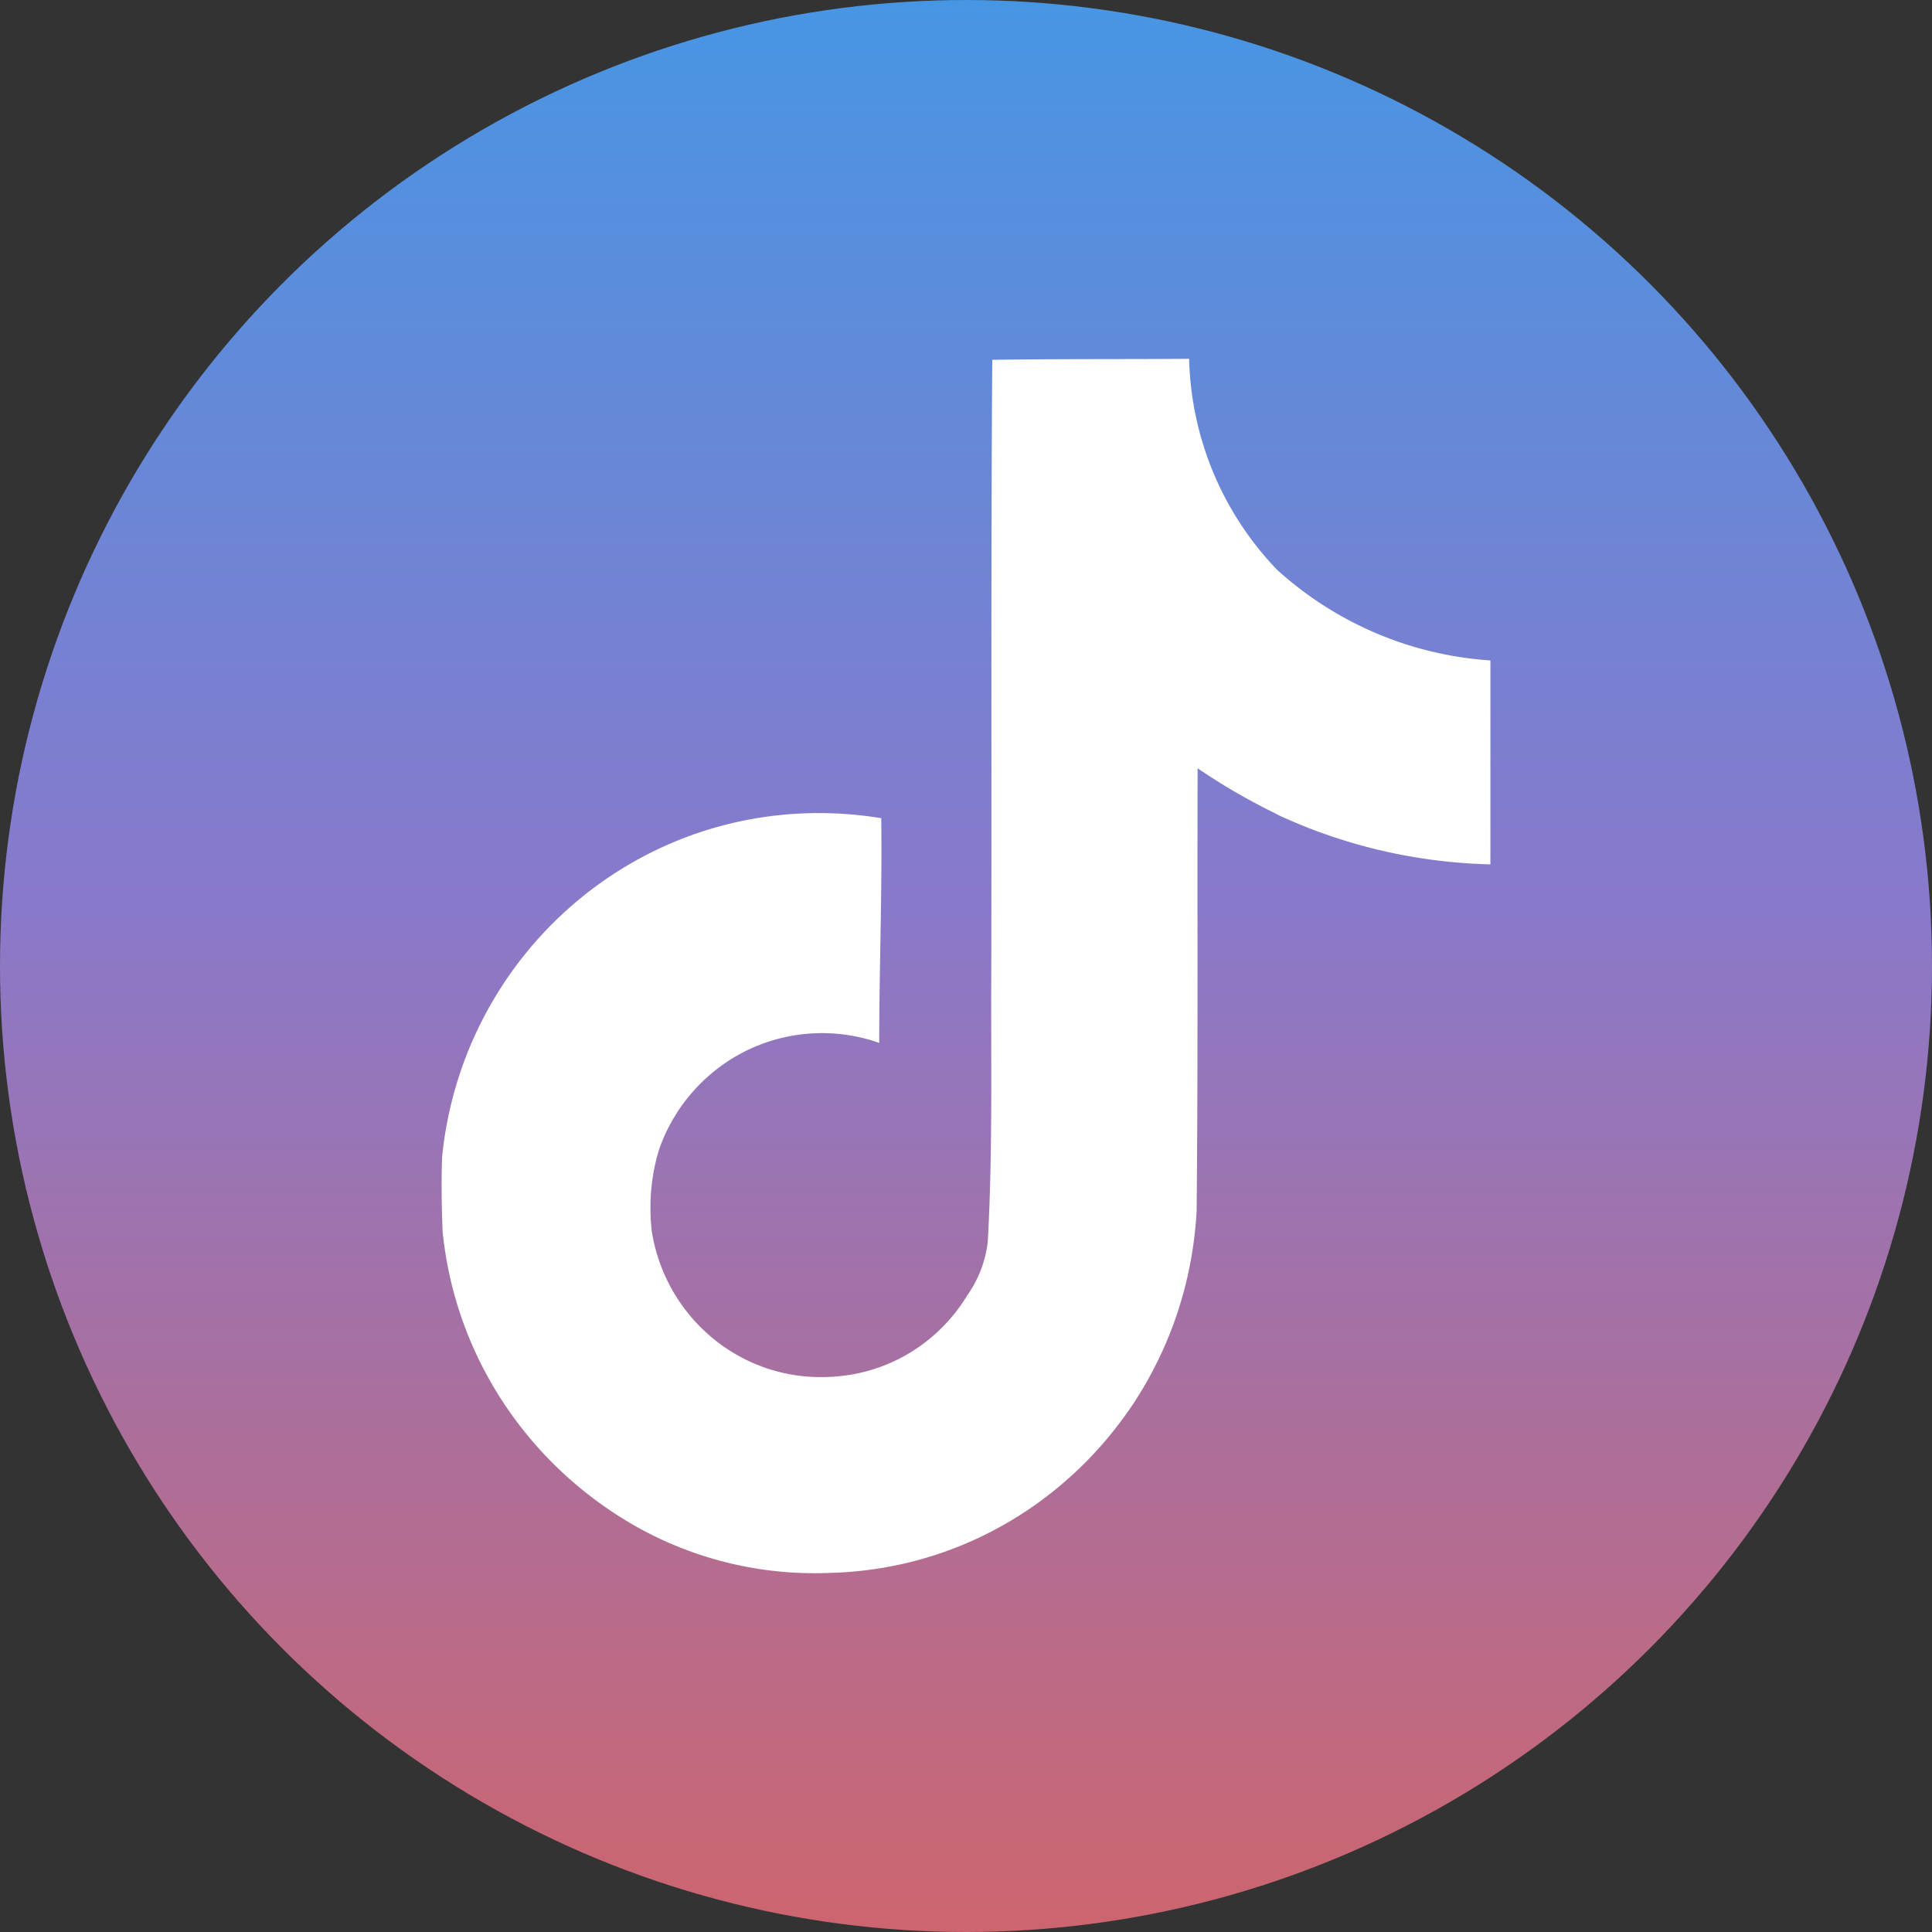
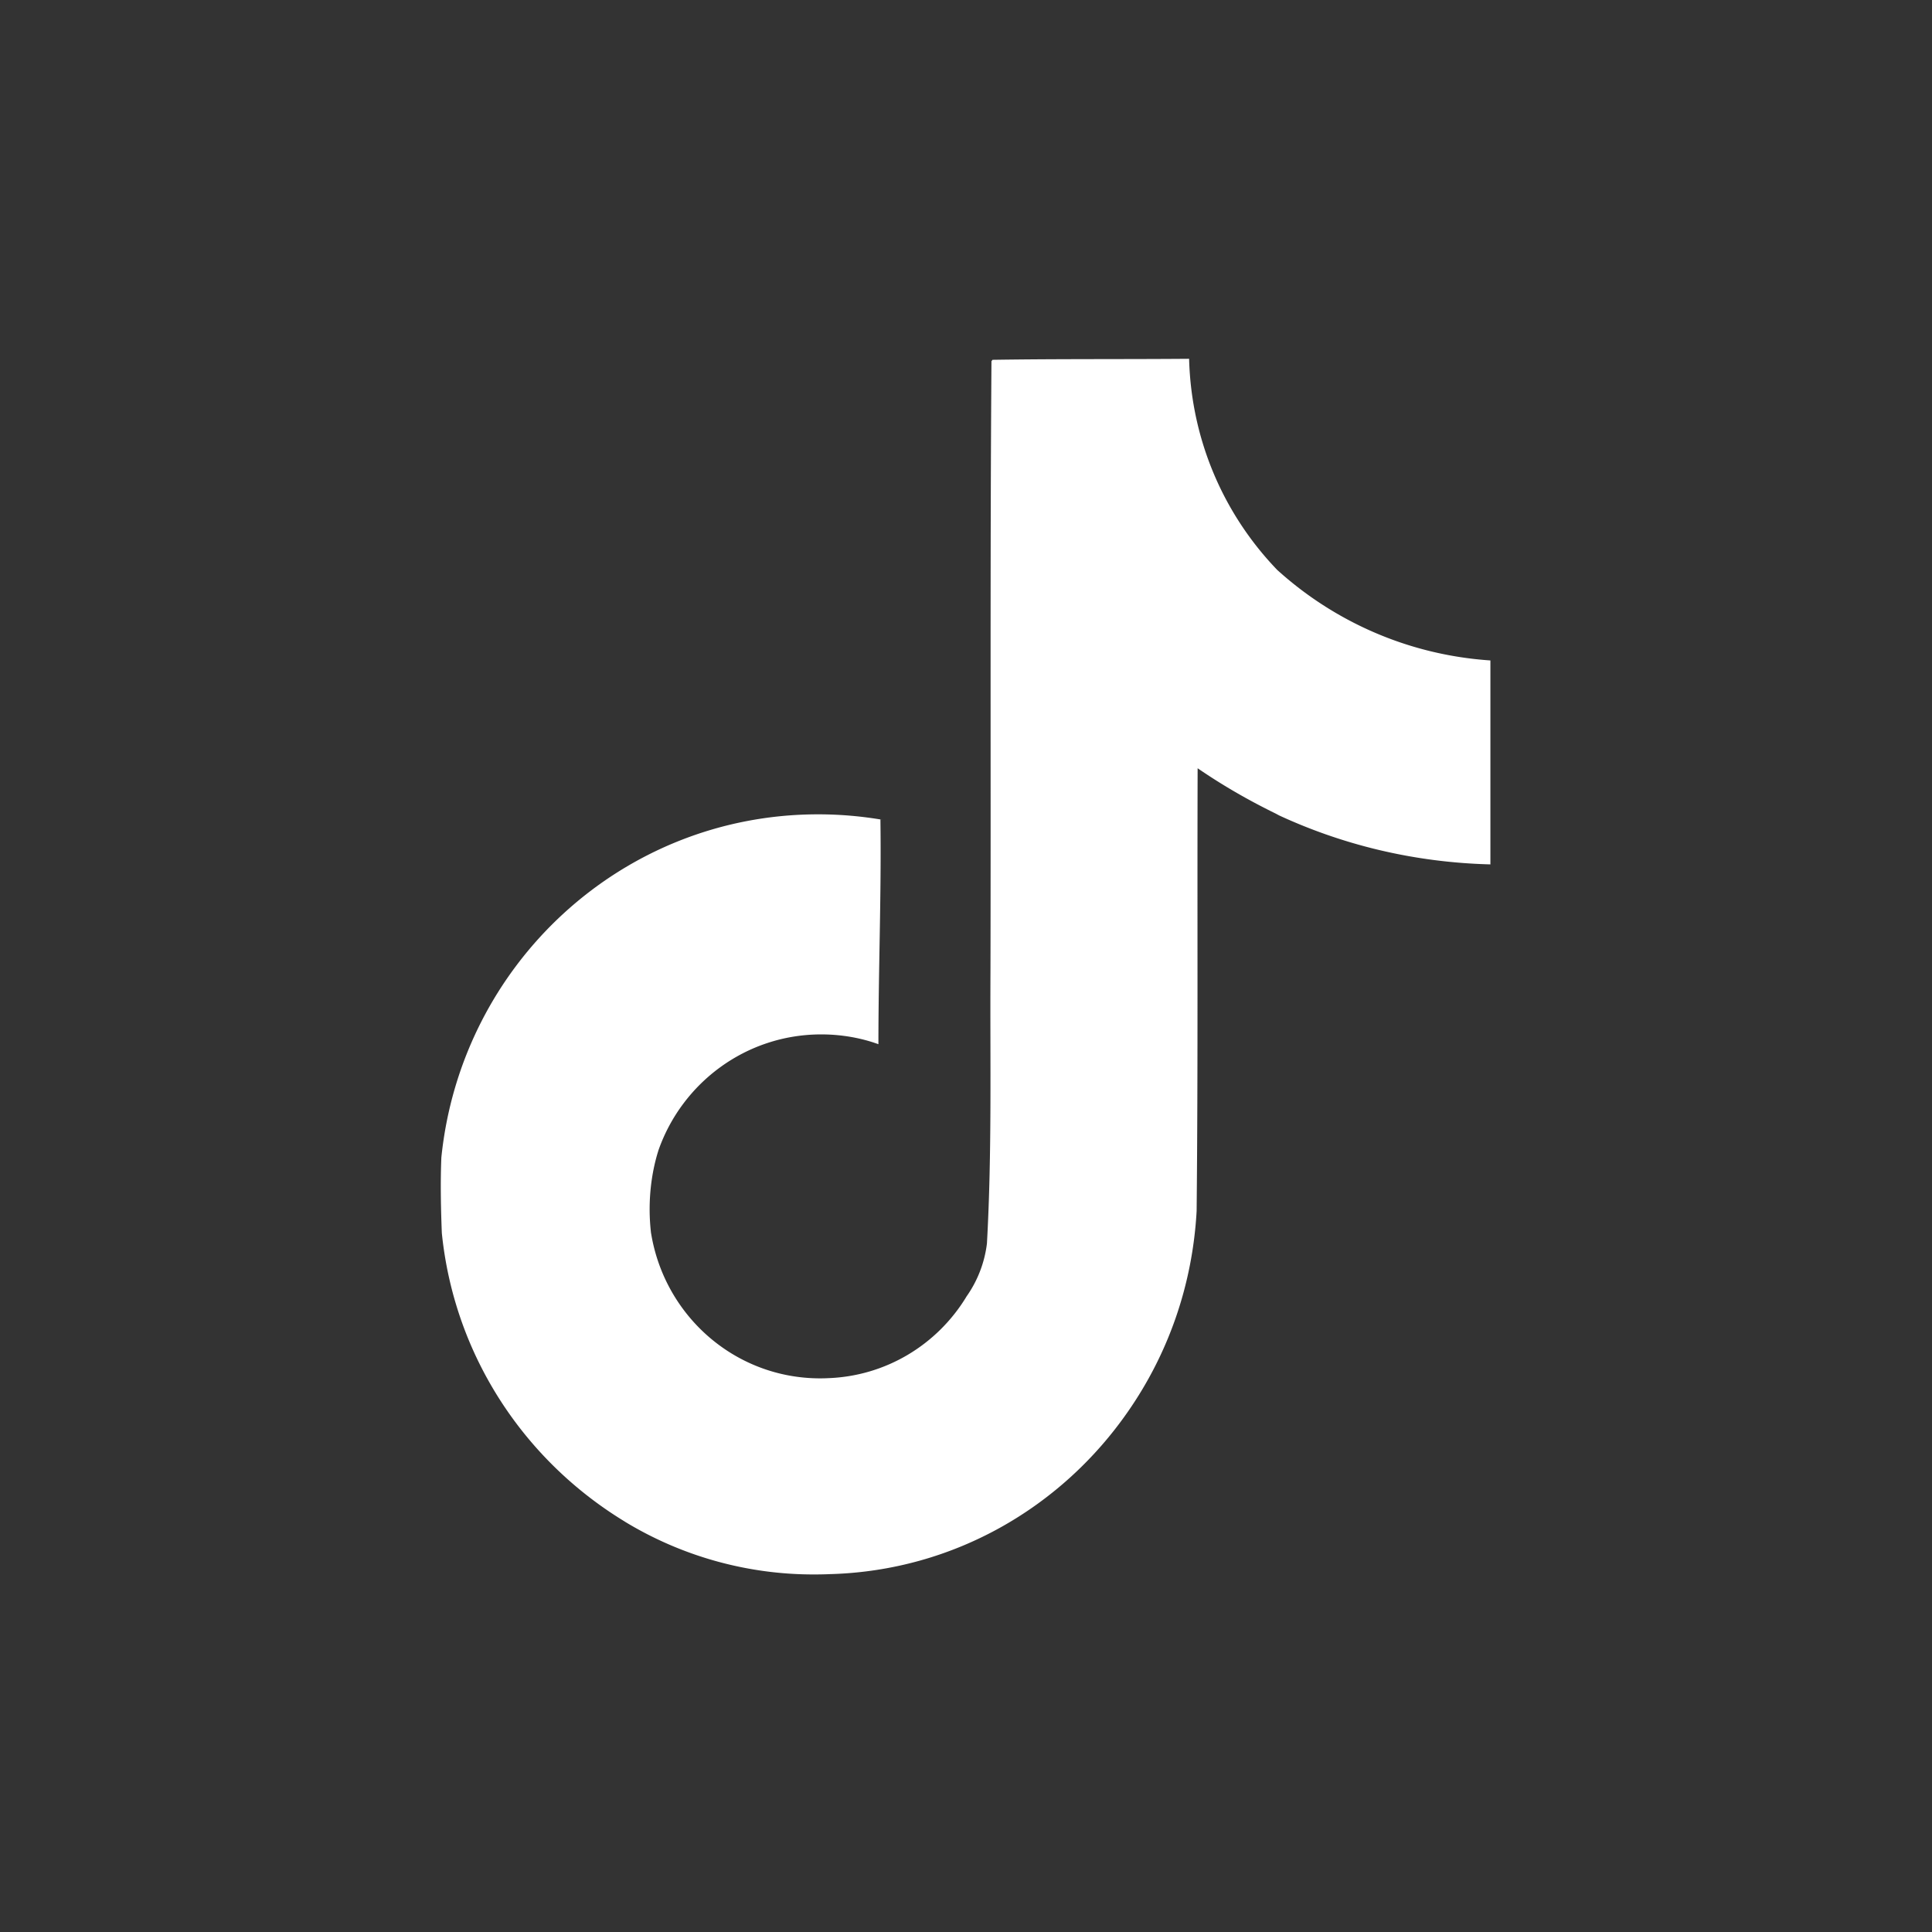
<svg xmlns="http://www.w3.org/2000/svg" width="280" height="280" fill="none">
  <rect width="100%" height="100%" fill="#333333" stroke="none" />
-   <circle cx="140" cy="140" r="140" fill="url(#a)" />
-   <path fill="#fff" d="M143.832 52.147c9.549-.147 19.028-.07 28.501-.147.315 11.92 5.121 22.65 12.769 30.597l-.012-.011c8.231 7.46 18.94 12.296 30.747 13.118l.163.011v29.559c-11.153-.282-21.641-2.87-31.097-7.319l.479.199c-4.574-2.213-8.441-4.484-12.116-7.02l.303.2c-.07 21.417.07 42.835-.145 64.176-.601 10.876-4.195 20.795-9.958 29.077l.117-.182c-9.636 13.887-25.246 23.002-42.996 23.542h-.082c-.718.035-1.563.053-2.415.053a52.67 52.67 0 0 1-27.562-7.742l.233.135c-14.63-8.857-24.72-24.011-26.587-41.637l-.024-.241c-.145-3.668-.215-7.337-.07-10.929 2.859-28.05 26.215-49.749 54.605-49.749 3.191 0 6.317.276 9.356.798l-.326-.047c.146 10.853-.292 21.711-.292 32.564-2.467-.898-5.314-1.421-8.283-1.421-10.896 0-20.165 7.009-23.595 16.793l-.053.176c-.776 2.506-1.225 5.388-1.225 8.37 0 1.209.076 2.406.216 3.58l-.012-.141c1.937 12.009 12.168 21.071 24.506 21.071.355 0 .705-.006 1.055-.023h-.052c8.534-.258 15.942-4.878 20.13-11.704l.059-.105a16.847 16.847 0 0 0 2.98-7.695l.006-.082c.729-13.13.438-26.184.508-39.314.07-29.558-.07-59.046.145-88.528l.024.018Z" />
+   <path fill="#fff" d="M143.832 52.147c9.549-.147 19.028-.07 28.501-.147.315 11.92 5.121 22.65 12.769 30.597l-.012-.011c8.231 7.46 18.94 12.296 30.747 13.118l.163.011v29.559c-11.153-.282-21.641-2.87-31.097-7.319l.479.199c-4.574-2.213-8.441-4.484-12.116-7.02l.303.2c-.07 21.417.07 42.835-.145 64.176-.601 10.876-4.195 20.795-9.958 29.077c-9.636 13.887-25.246 23.002-42.996 23.542h-.082c-.718.035-1.563.053-2.415.053a52.67 52.67 0 0 1-27.562-7.742l.233.135c-14.63-8.857-24.72-24.011-26.587-41.637l-.024-.241c-.145-3.668-.215-7.337-.07-10.929 2.859-28.05 26.215-49.749 54.605-49.749 3.191 0 6.317.276 9.356.798l-.326-.047c.146 10.853-.292 21.711-.292 32.564-2.467-.898-5.314-1.421-8.283-1.421-10.896 0-20.165 7.009-23.595 16.793l-.053.176c-.776 2.506-1.225 5.388-1.225 8.37 0 1.209.076 2.406.216 3.58l-.012-.141c1.937 12.009 12.168 21.071 24.506 21.071.355 0 .705-.006 1.055-.023h-.052c8.534-.258 15.942-4.878 20.13-11.704l.059-.105a16.847 16.847 0 0 0 2.98-7.695l.006-.082c.729-13.13.438-26.184.508-39.314.07-29.558-.07-59.046.145-88.528l.024.018Z" />
  <defs>
    <linearGradient id="a" x1="140" x2="140" y1="0" y2="280" gradientUnits="userSpaceOnUse">
      <stop stop-color="#4796E4" />
      <stop offset=".466" stop-color="#8979CB" />
      <stop offset="1" stop-color="#CD656E" />
    </linearGradient>
  </defs>
</svg>